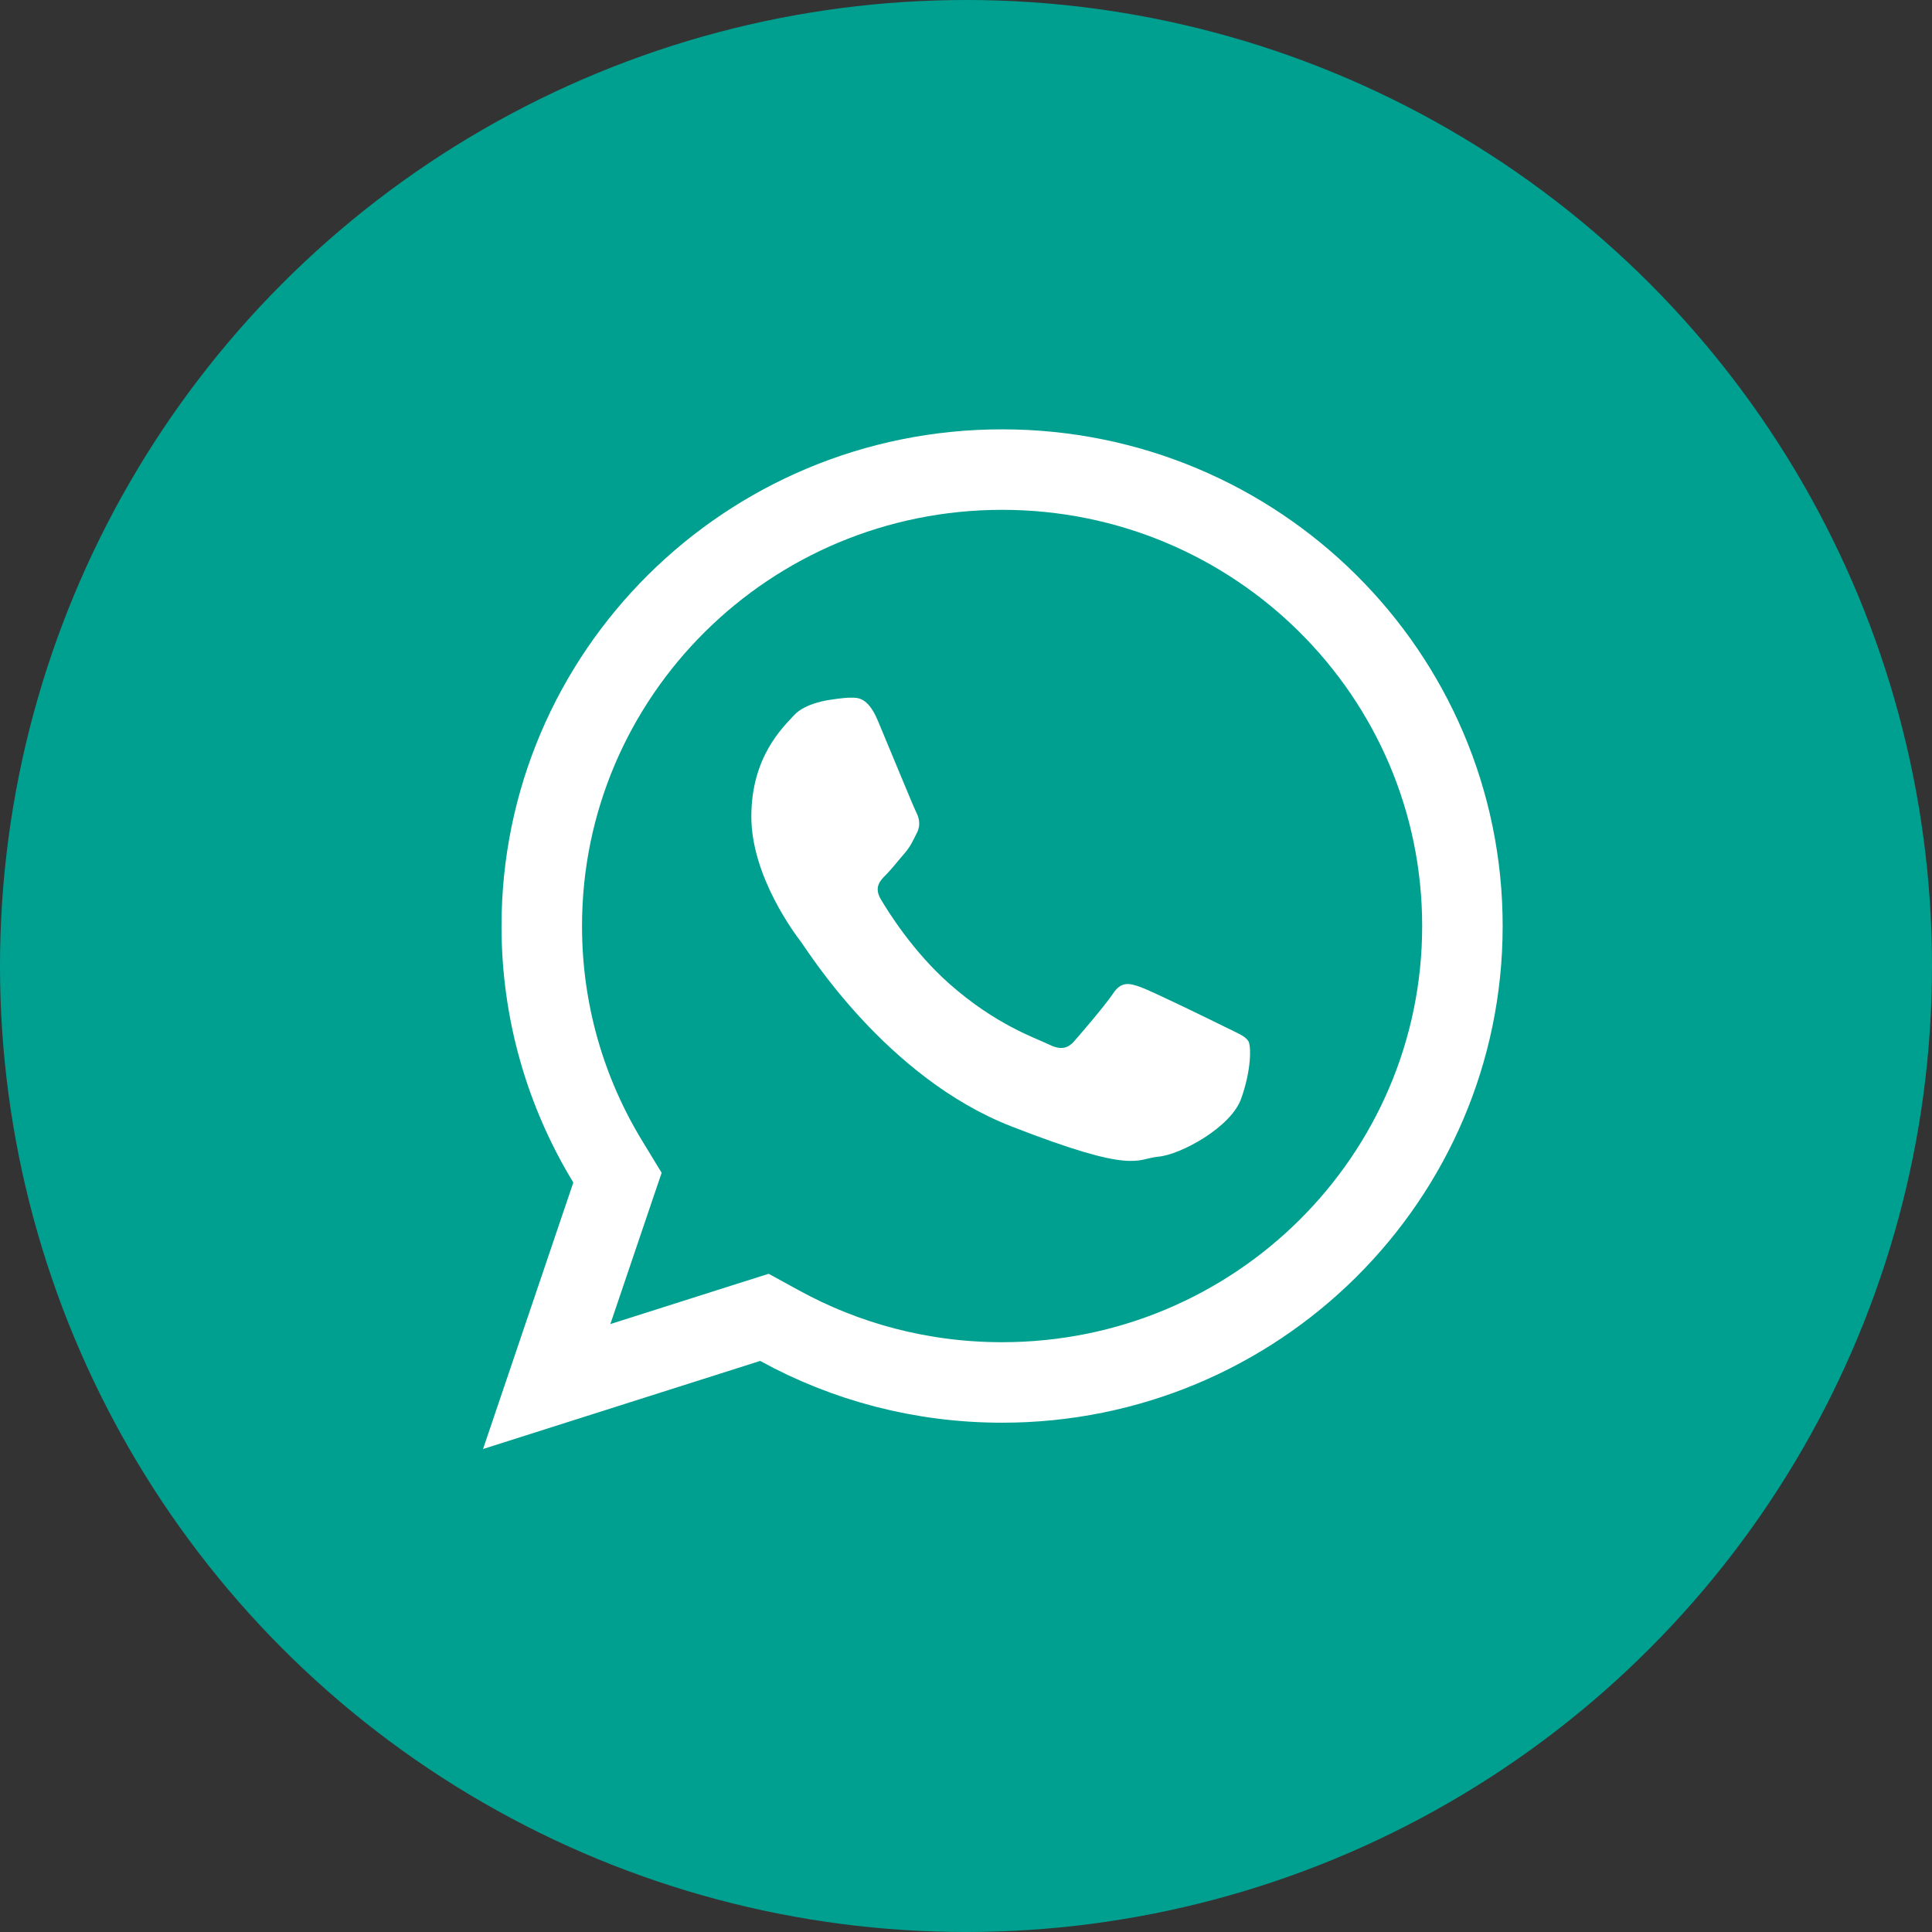
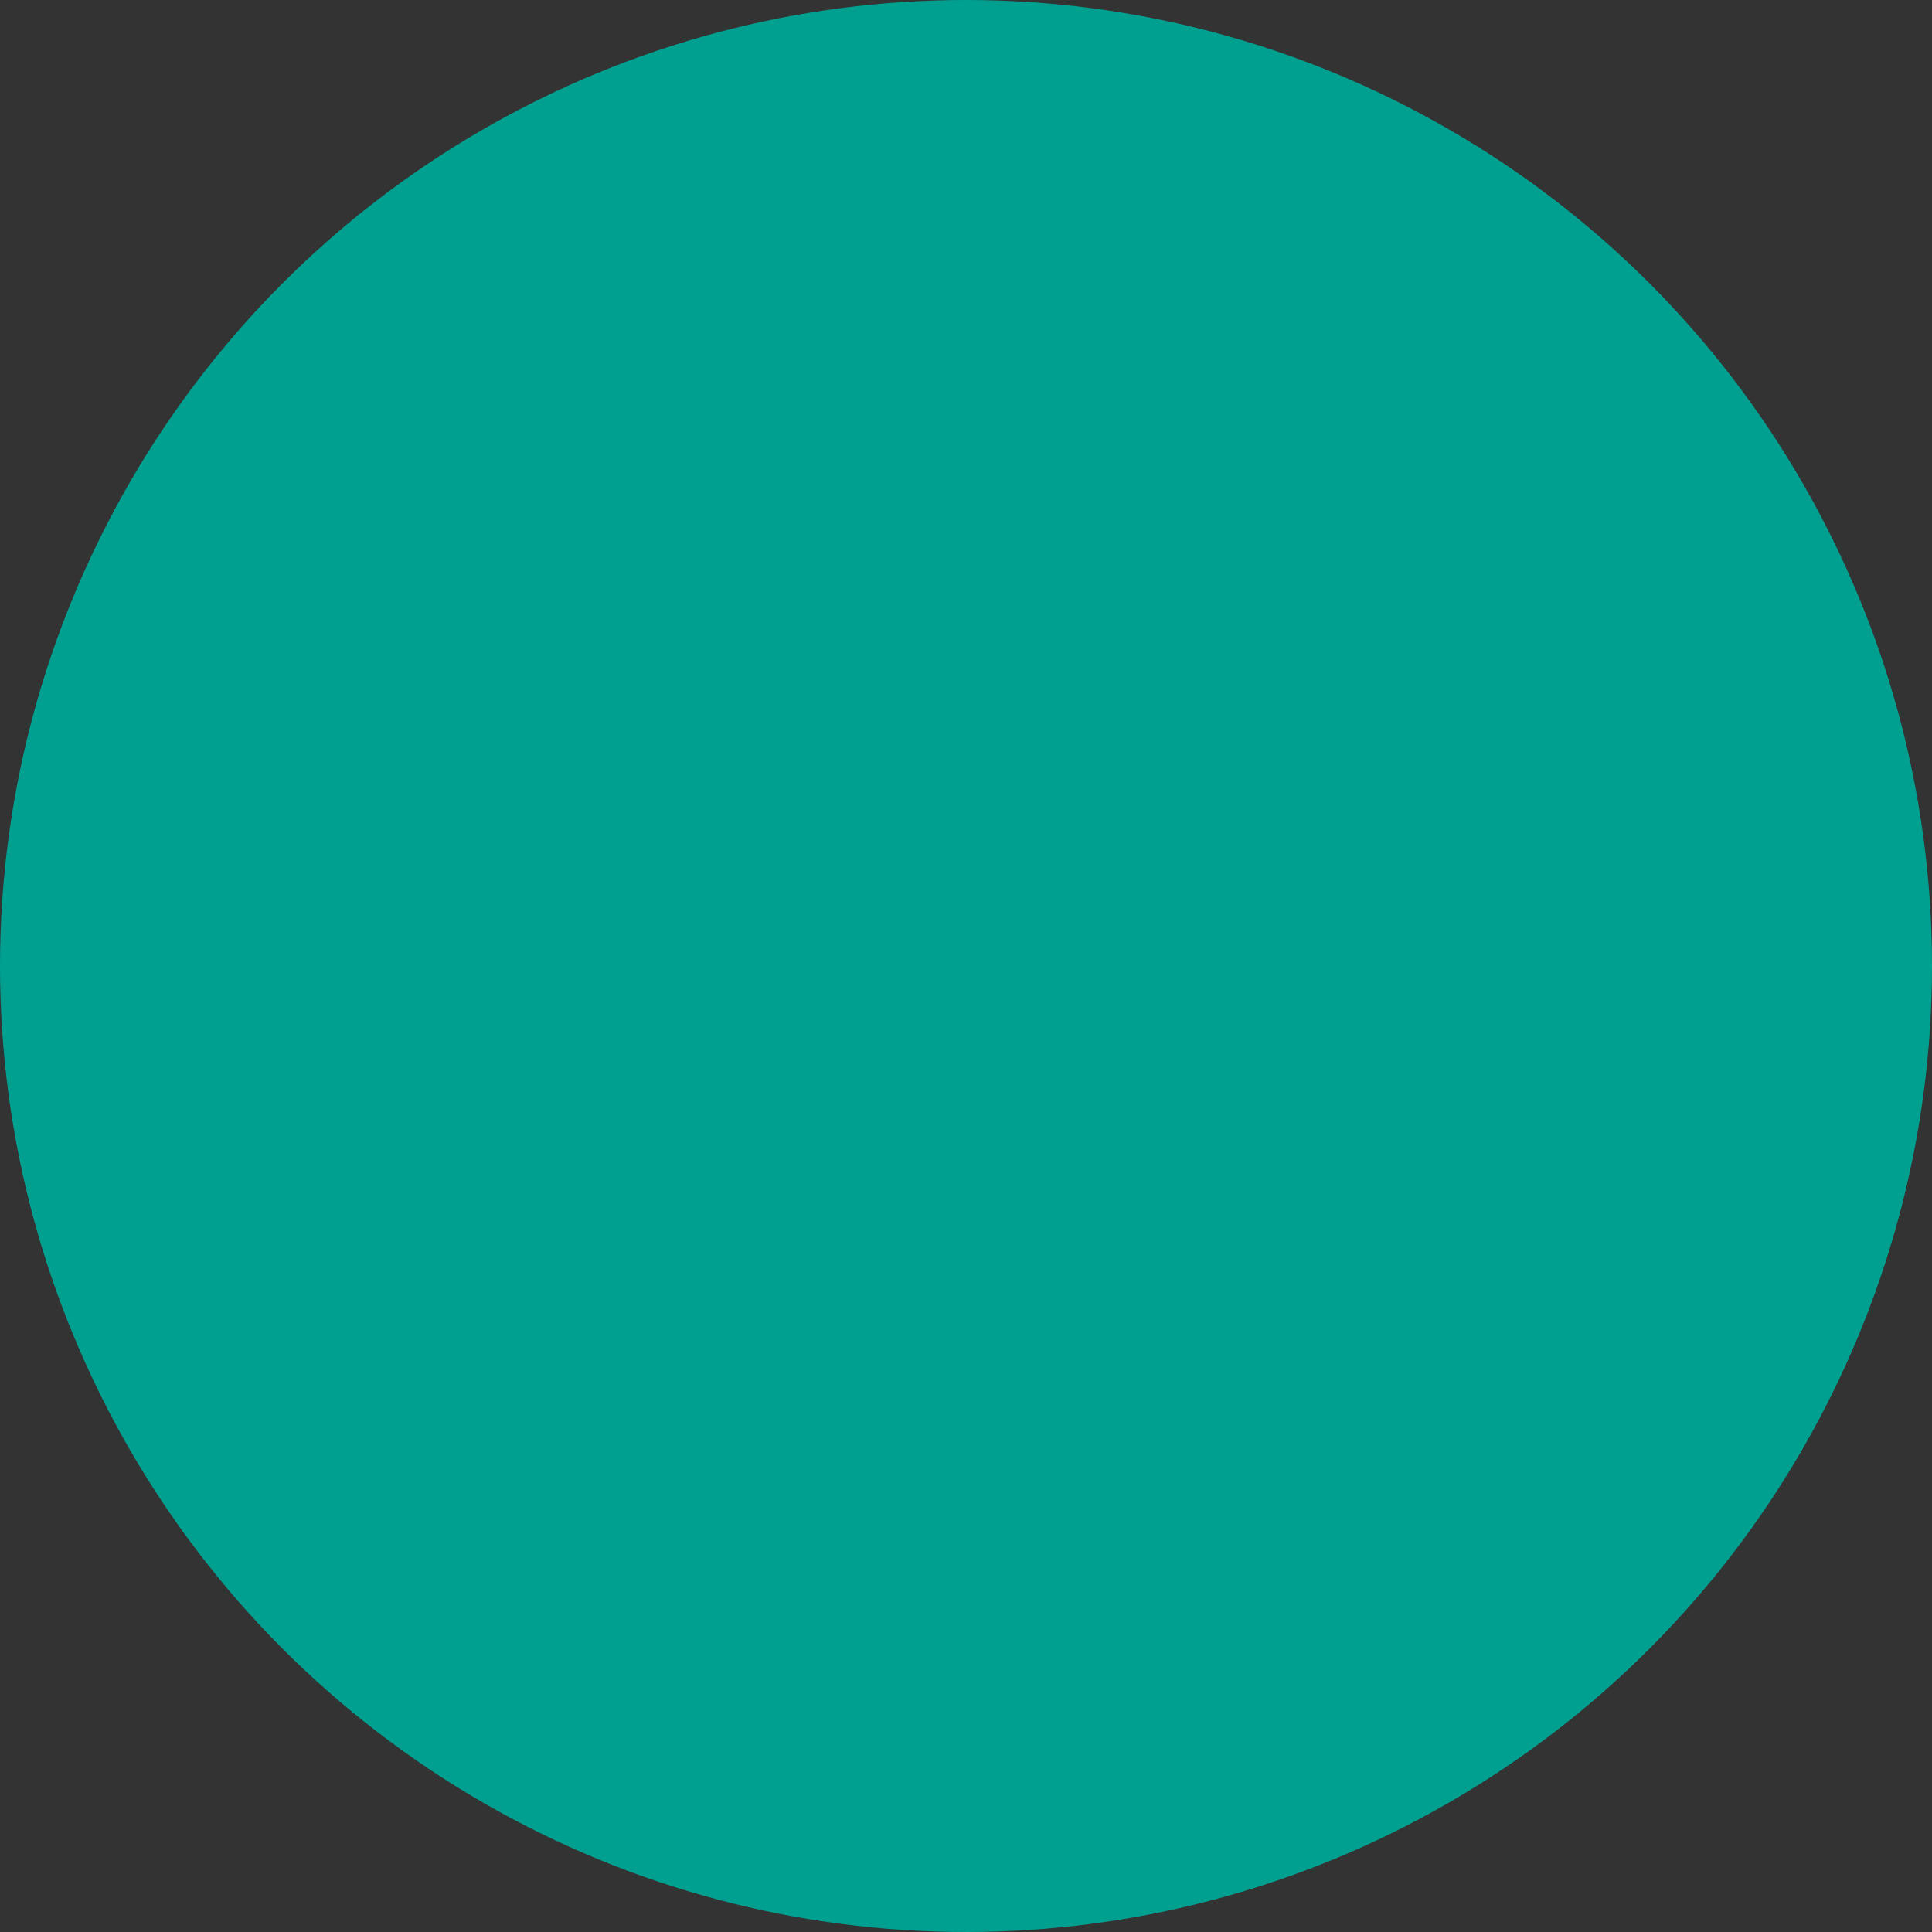
<svg xmlns="http://www.w3.org/2000/svg" width="36" height="36" viewBox="0 0 36 36" fill="none">
  <rect x="0" y="0" width="36" height="36" fill="#333333" stroke="none" />
  <circle cx="18" cy="18" r="18" fill="#00A090" />
-   <path d="M14.525 24.701L14.244 24.547L13.937 24.644L10.187 25.836L11.393 22.276L11.506 21.944L11.324 21.645C10.544 20.364 10.095 18.863 10.095 17.256C10.095 12.563 13.93 8.75 18.673 8.75C23.416 8.75 27.25 12.563 27.25 17.255C27.25 21.946 23.415 25.76 18.673 25.76C17.166 25.76 15.753 25.376 14.525 24.701Z" fill="#00A090" stroke="white" stroke-width="1.5" />
-   <path fill-rule="evenodd" clip-rule="evenodd" d="M23.259 19.398C23.202 19.303 23.049 19.246 22.821 19.133C22.592 19.019 21.468 18.47 21.258 18.395C21.049 18.319 20.895 18.281 20.744 18.508C20.591 18.735 20.153 19.246 20.019 19.398C19.886 19.55 19.753 19.567 19.525 19.454C19.296 19.34 18.558 19.1 17.686 18.328C17.007 17.726 16.547 16.984 16.413 16.757C16.28 16.53 16.4 16.408 16.514 16.295C16.616 16.192 16.742 16.03 16.857 15.898C16.971 15.765 17.009 15.669 17.086 15.518C17.162 15.367 17.124 15.235 17.066 15.121C17.01 15.008 16.552 13.891 16.361 13.437C16.172 12.983 15.981 13 15.847 13C15.713 13 15.467 13.04 15.467 13.04C15.467 13.04 15.009 13.096 14.8 13.323C14.591 13.55 14 14.099 14 15.215C14 16.331 14.818 17.41 14.933 17.561C15.048 17.713 16.514 20.078 18.839 20.986C21.163 21.894 21.163 21.592 21.583 21.553C22.002 21.516 22.936 21.005 23.126 20.475C23.317 19.945 23.317 19.491 23.26 19.396L23.259 19.398Z" fill="white" />
</svg>